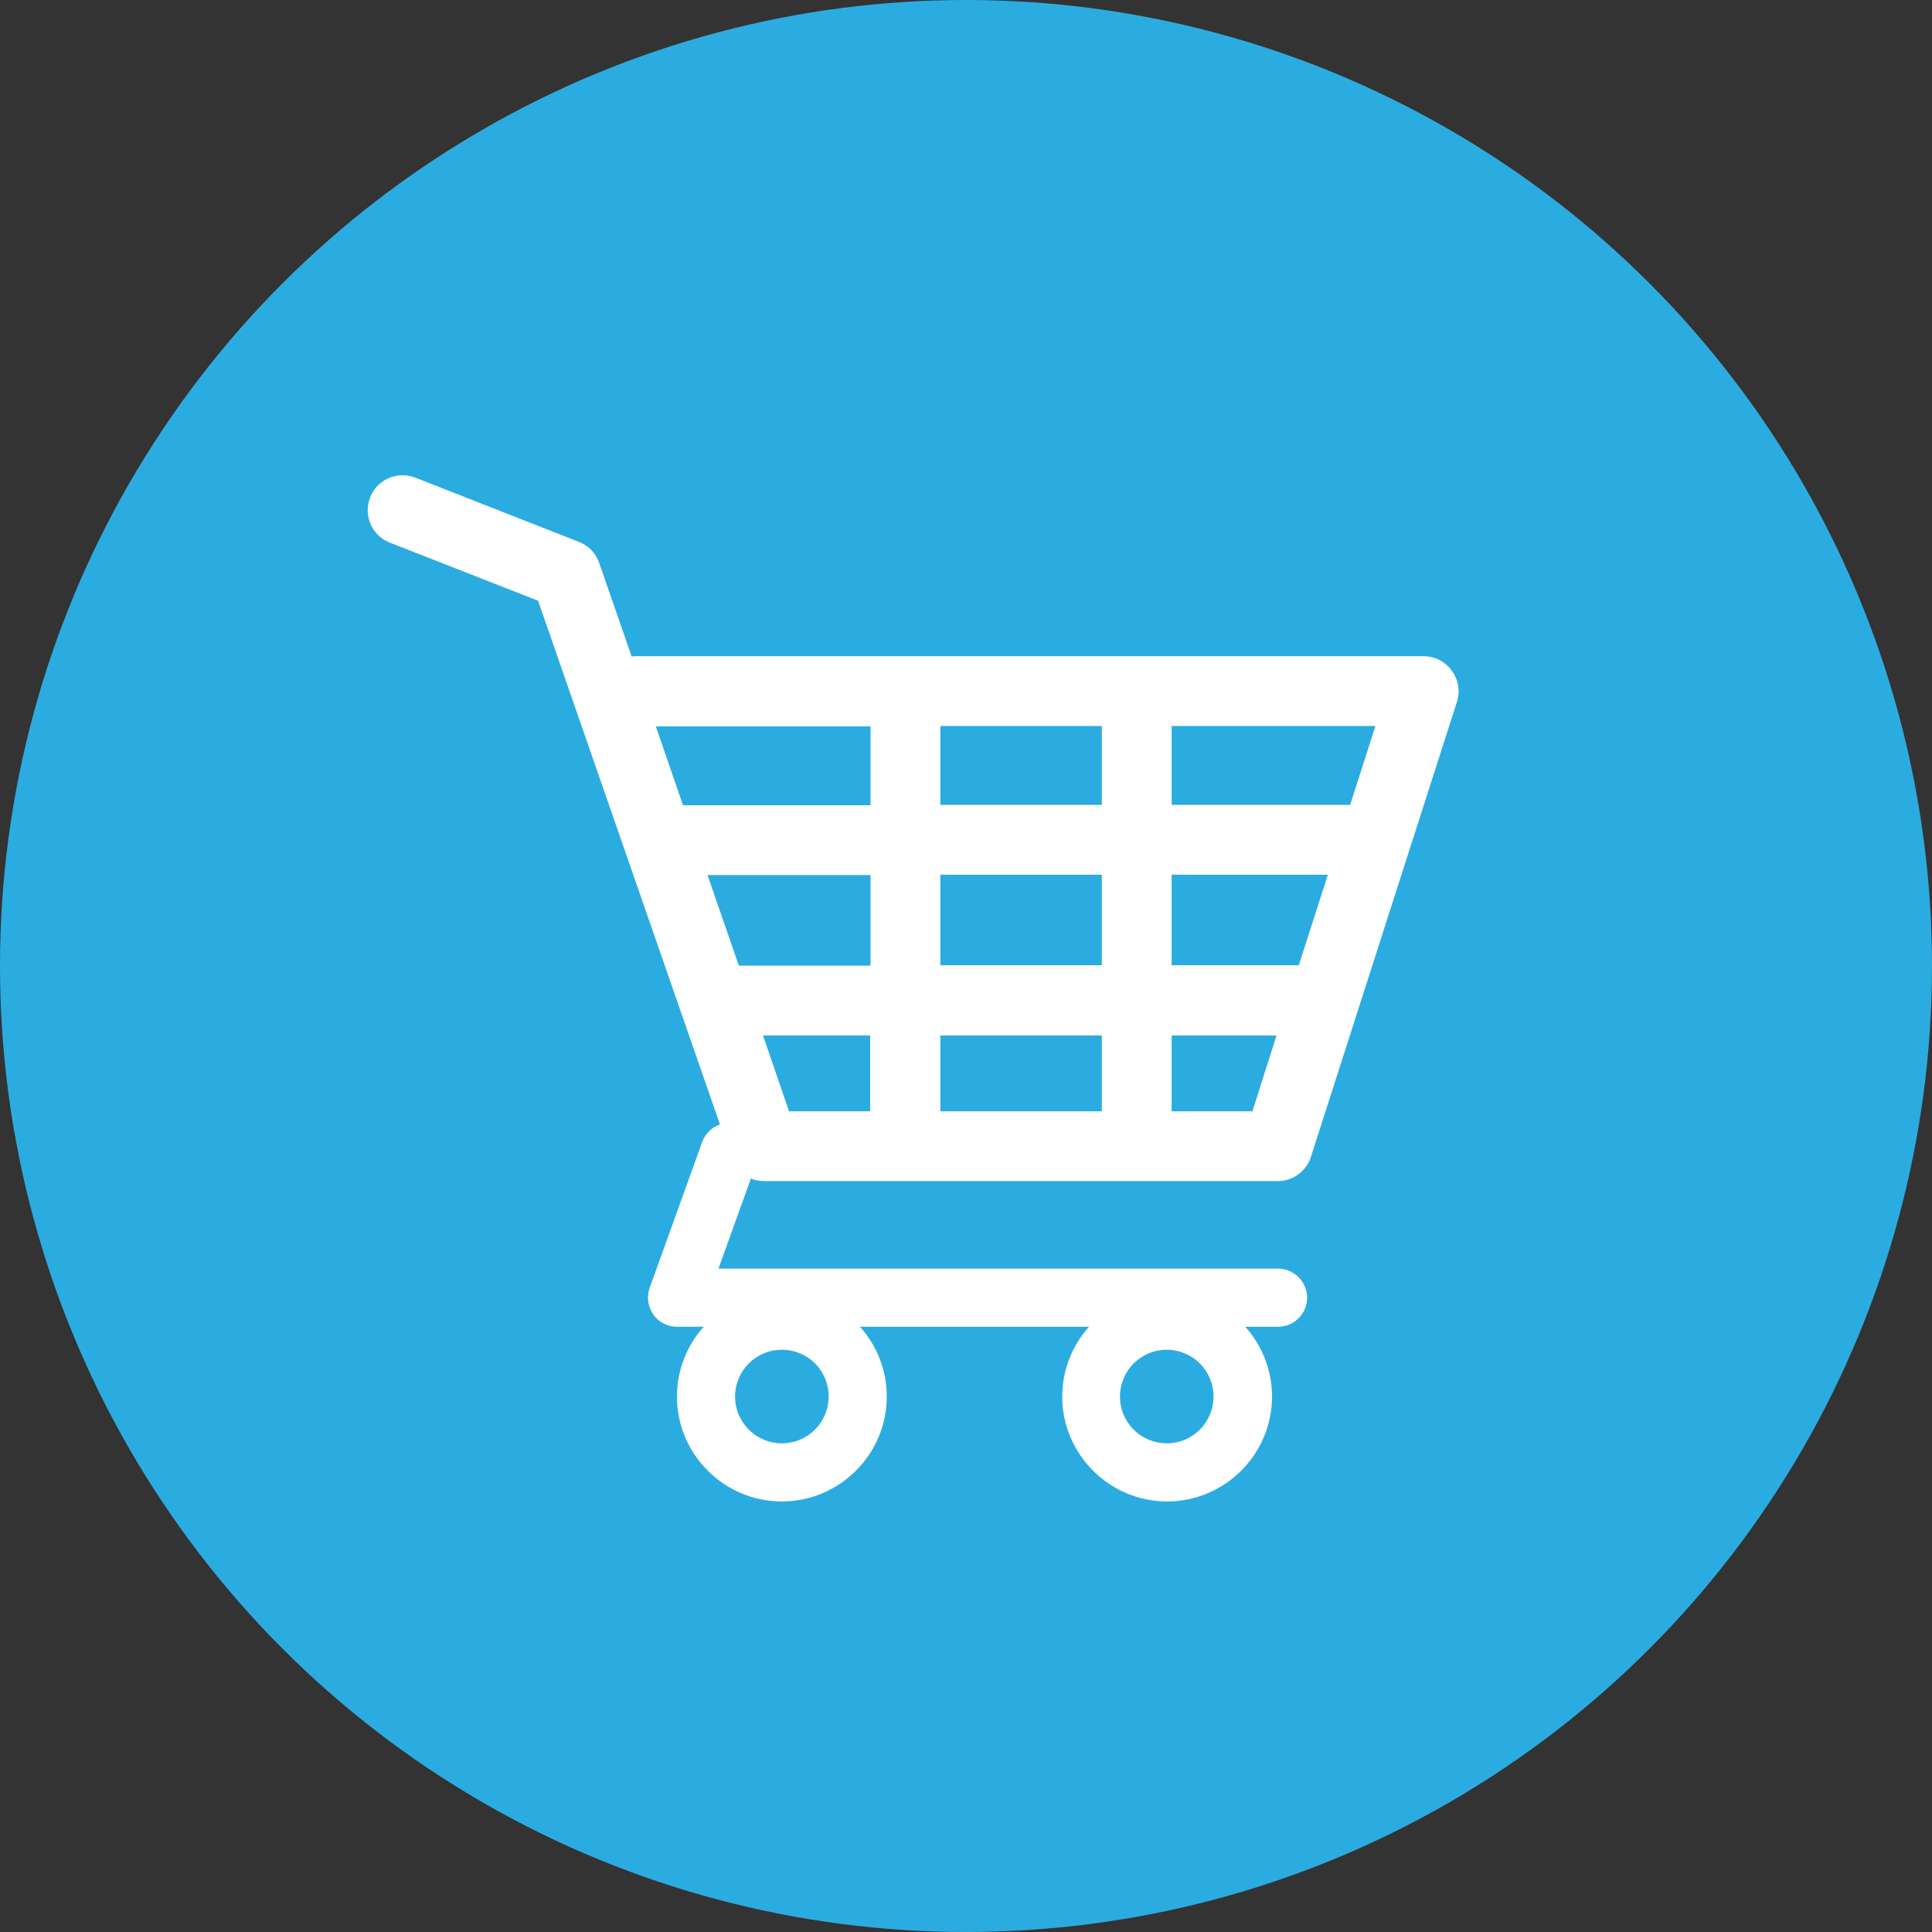
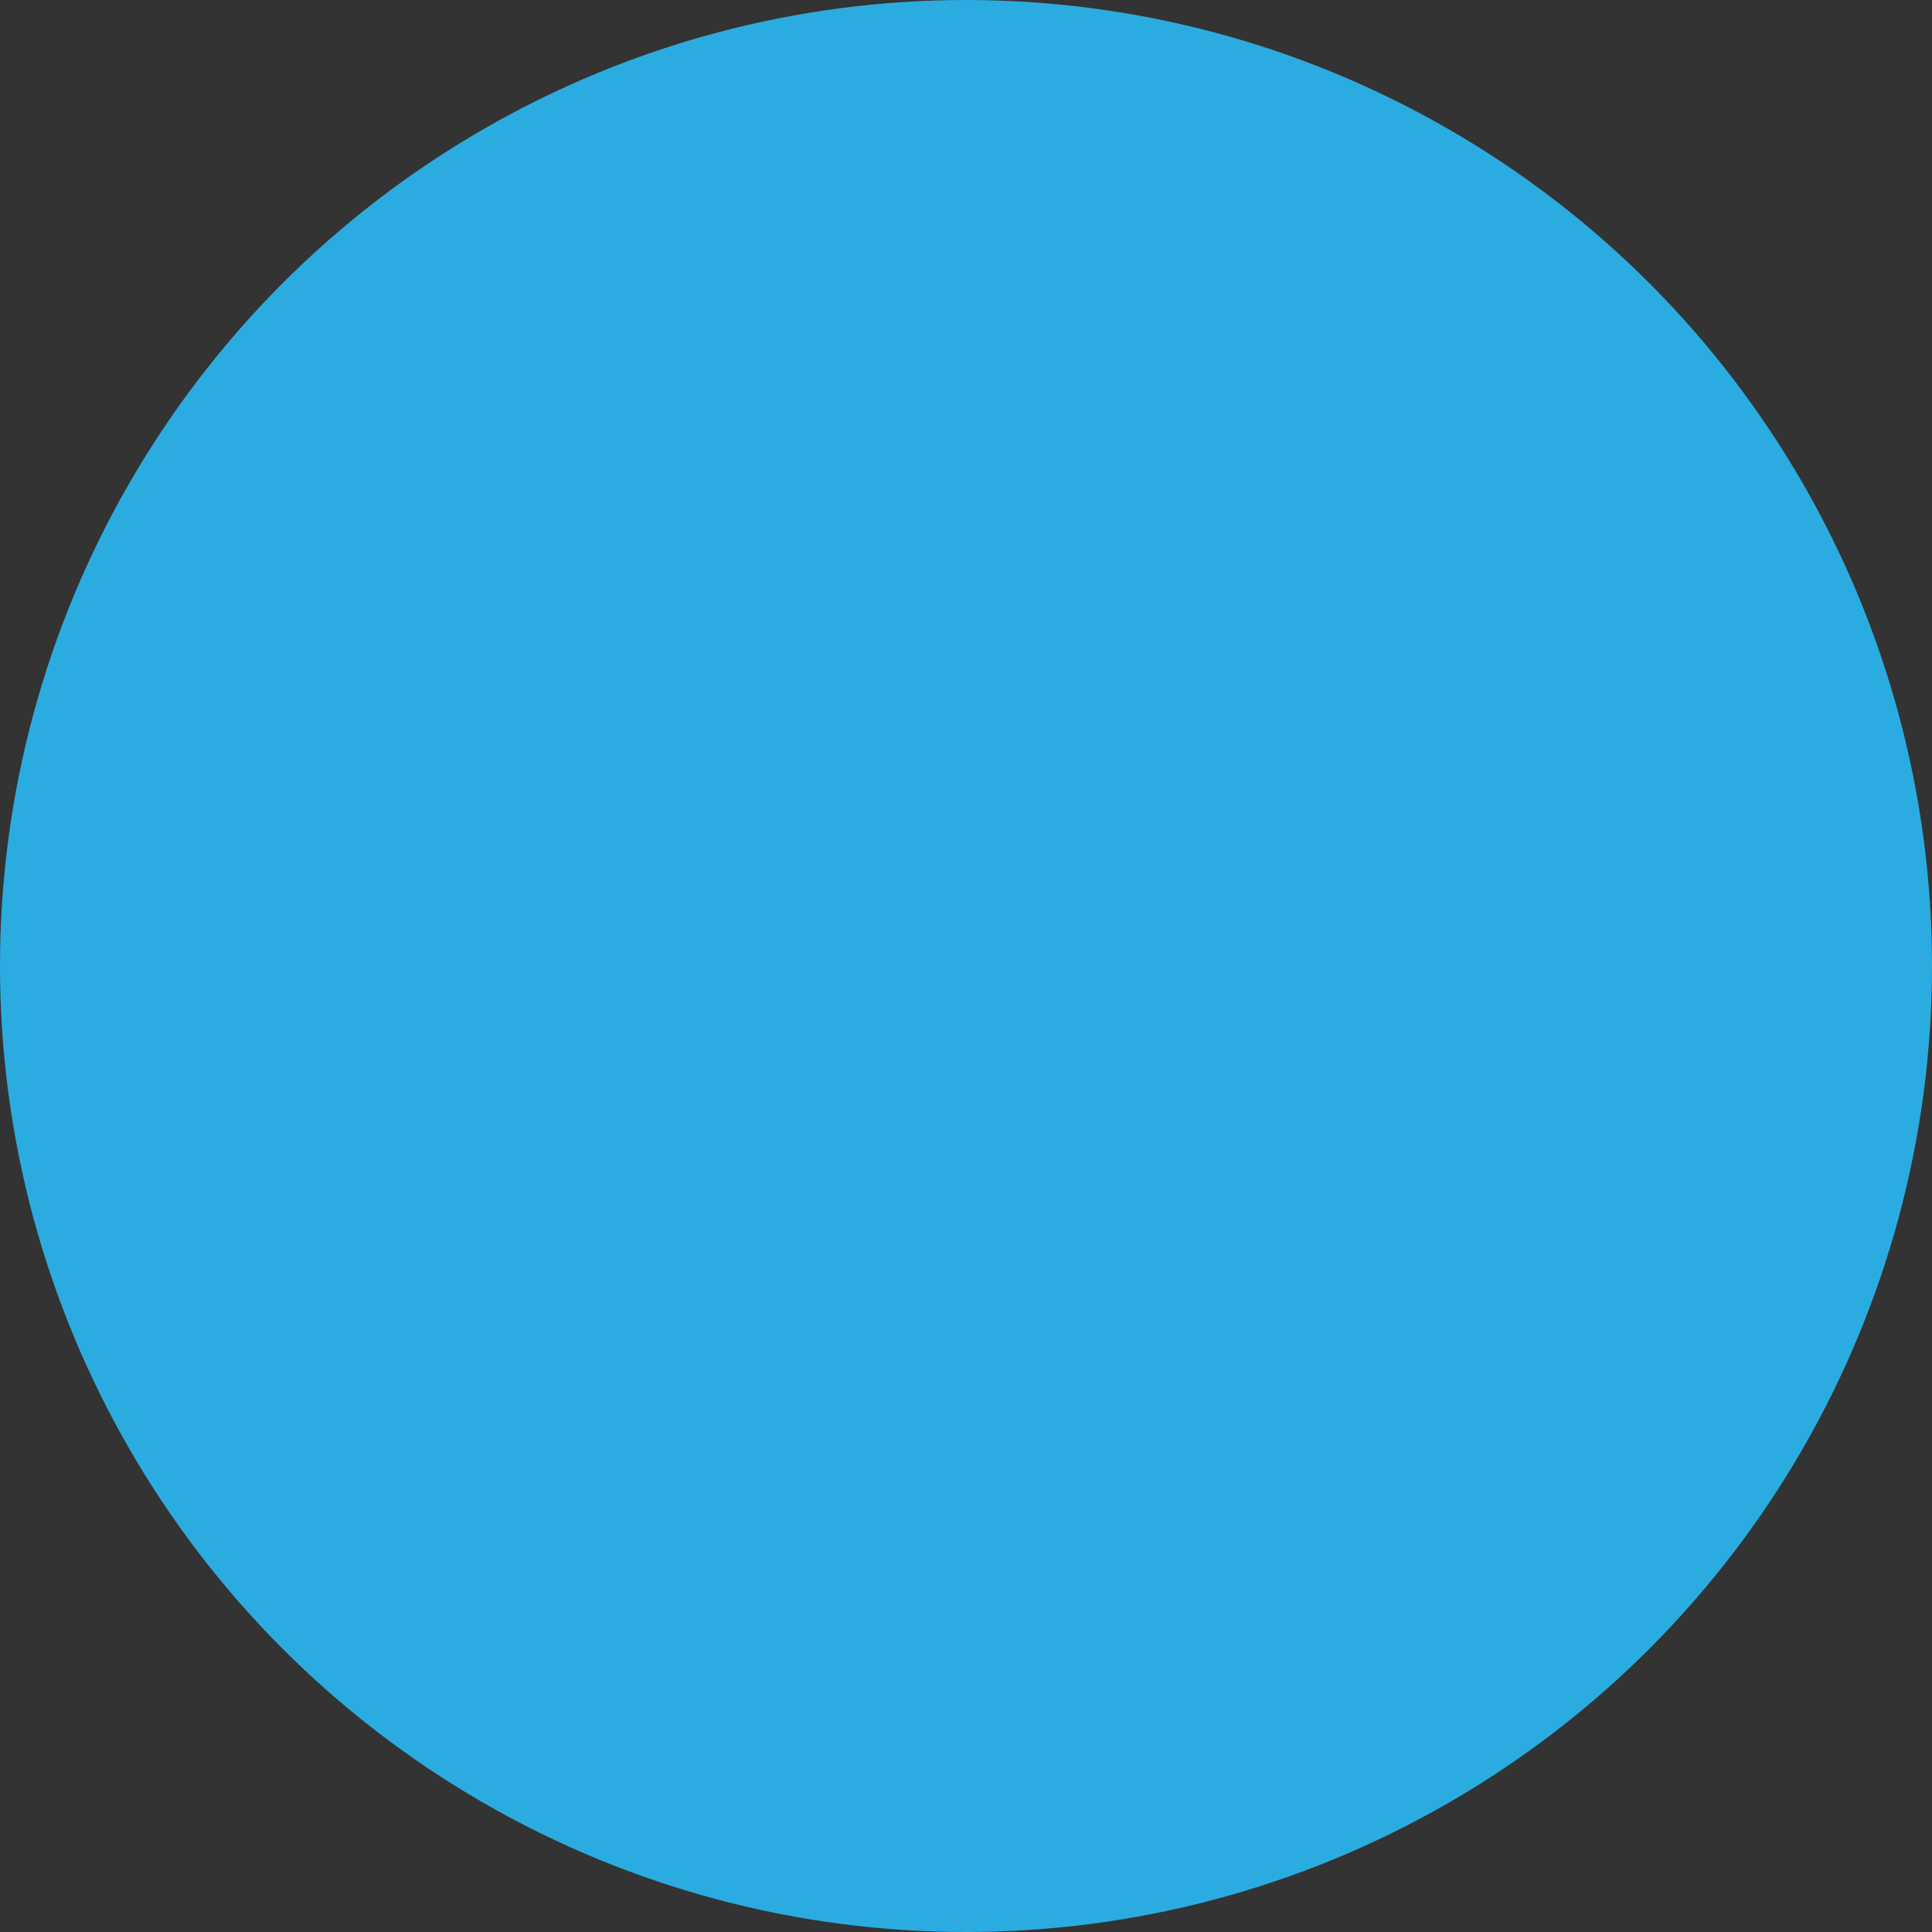
<svg xmlns="http://www.w3.org/2000/svg" id="Capa_1" x="0px" y="0px" viewBox="0 0 512 512" style="enable-background:new 0 0 512 512;" xml:space="preserve">
  <rect x="0" y="0" width="512" height="512" fill="#333333" stroke="none" />
  <style type="text/css"> .st0{fill:#2BACE1;} .st1{fill:#FFFFFF;} </style>
  <circle class="st0" cx="256" cy="256" r="256" />
  <g>
    <g>
-       <path class="st1" d="M384.7,177.7c-1.7-2.4-4.5-3.8-7.5-3.8H168.6c-0.4,0-0.8,0-1.2,0.1l-8.6-24.8c-0.9-2.6-2.8-4.6-5.4-5.6 l-43.3-17c-4.8-1.9-10.2,0.5-12,5.2c-1.9,4.8,0.5,10.2,5.2,12l39.3,15.4L190.8,298c-2.1,0.7-3.9,2.4-4.7,4.6l-13.9,38.6 c-0.9,2.4-0.5,5,0.9,7.1s3.8,3.3,6.3,3.3h7.1c-4.4,4.9-7.1,11.4-7.1,18.5c0,15.3,12.5,27.8,27.8,27.8s27.8-12.5,27.8-27.8 c0-7.1-2.7-13.6-7.1-18.5h60.7c-4.4,4.9-7.1,11.4-7.1,18.5c0,15.3,12.5,27.8,27.8,27.8s27.8-12.5,27.8-27.8 c0-7.1-2.7-13.6-7.1-18.5h8.7c4.3,0,7.7-3.5,7.7-7.7s-3.5-7.7-7.7-7.7H190.4l8.6-23.9c1.1,0.5,2.3,0.7,3.6,0.7h136 c4,0,7.6-2.6,8.8-6.4L386.1,186C387,183.2,386.5,180.1,384.7,177.7z M207.2,382.5c-6.8,0-12.4-5.5-12.4-12.4 c0-6.8,5.5-12.4,12.4-12.4s12.4,5.5,12.4,12.4C219.6,377,214,382.5,207.2,382.5z M309.2,382.5c-6.8,0-12.4-5.5-12.4-12.4 c0-6.8,5.5-12.4,12.4-12.4c6.8,0,12.4,5.5,12.4,12.4S316,382.5,309.2,382.5z M357.8,213.3h-47.3v-20.9h54L357.8,213.3z M344.2,255.8h-33.7v-24h41.4L344.2,255.8z M249.2,255.8v-24H292v24H249.2z M292,274.4v20.1h-42.8v-20.1H292z M187.5,231.9h43.2 v24h-34.9L187.5,231.9z M249.2,213.3v-20.9H292v20.9H249.2z M230.7,192.5v20.9H181l-7.2-20.9H230.7z M202.2,274.4h28.4v20.1h-21.5 L202.2,274.4z M310.5,294.5v-20.1h27.8l-6.4,20.1H310.5z" />
-     </g>
+       </g>
  </g>
</svg>